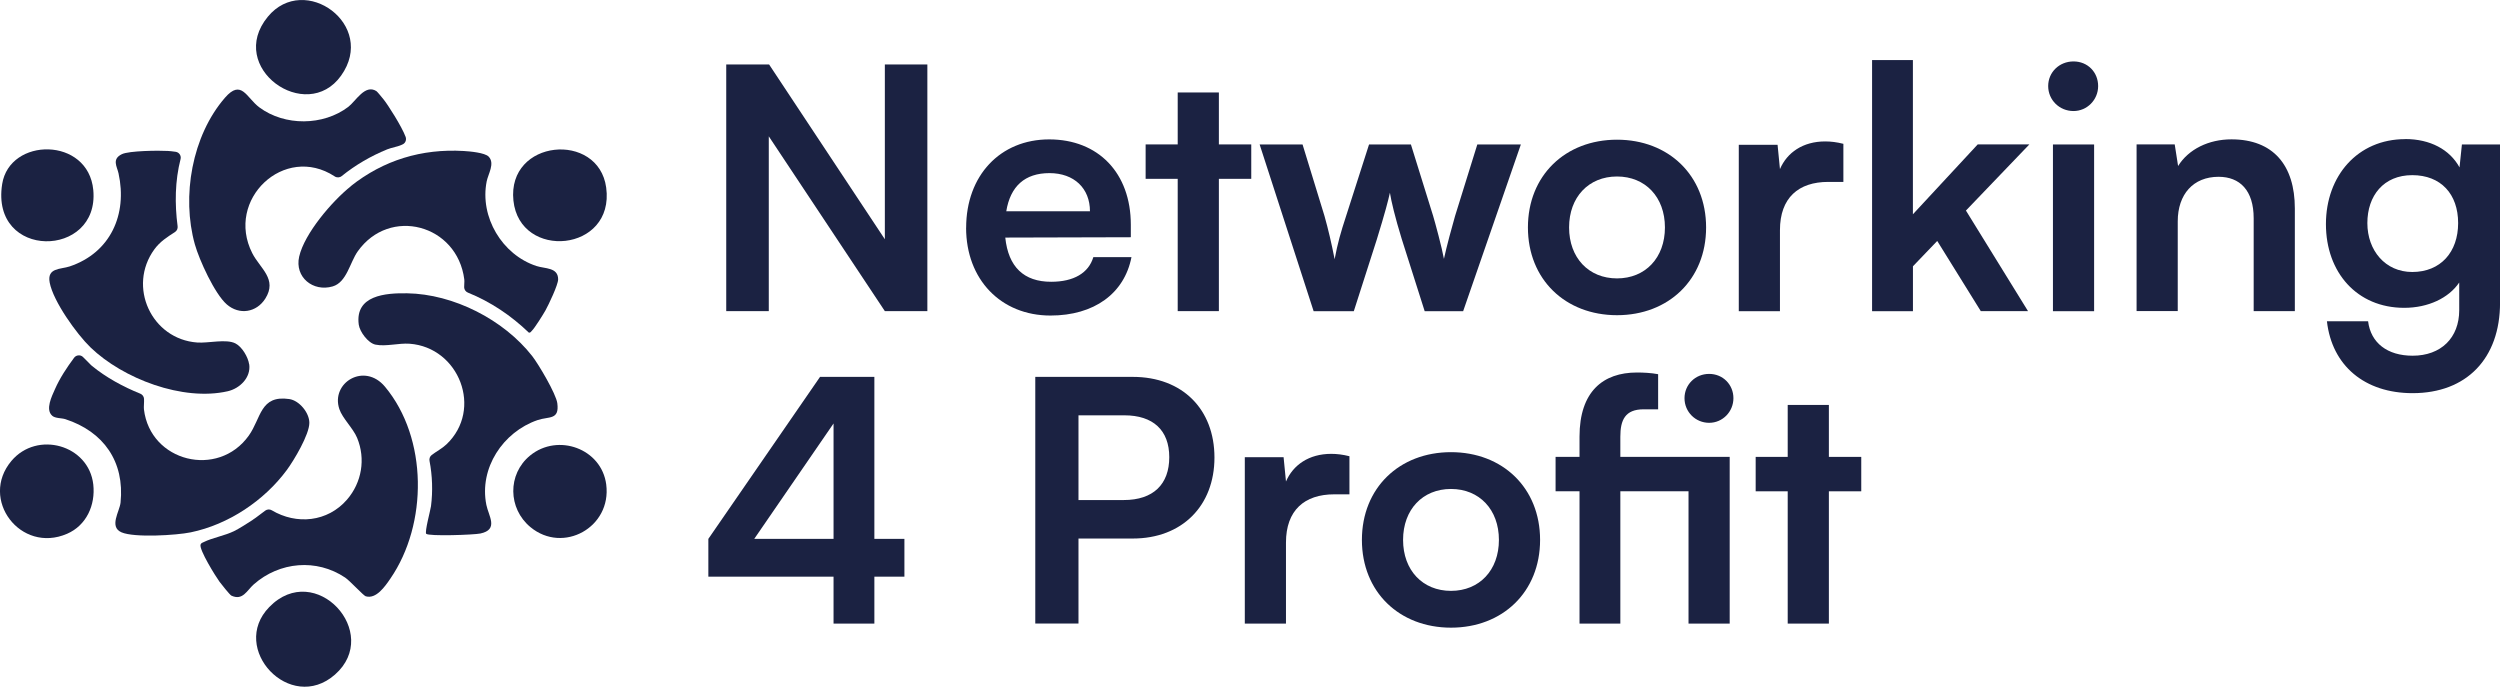
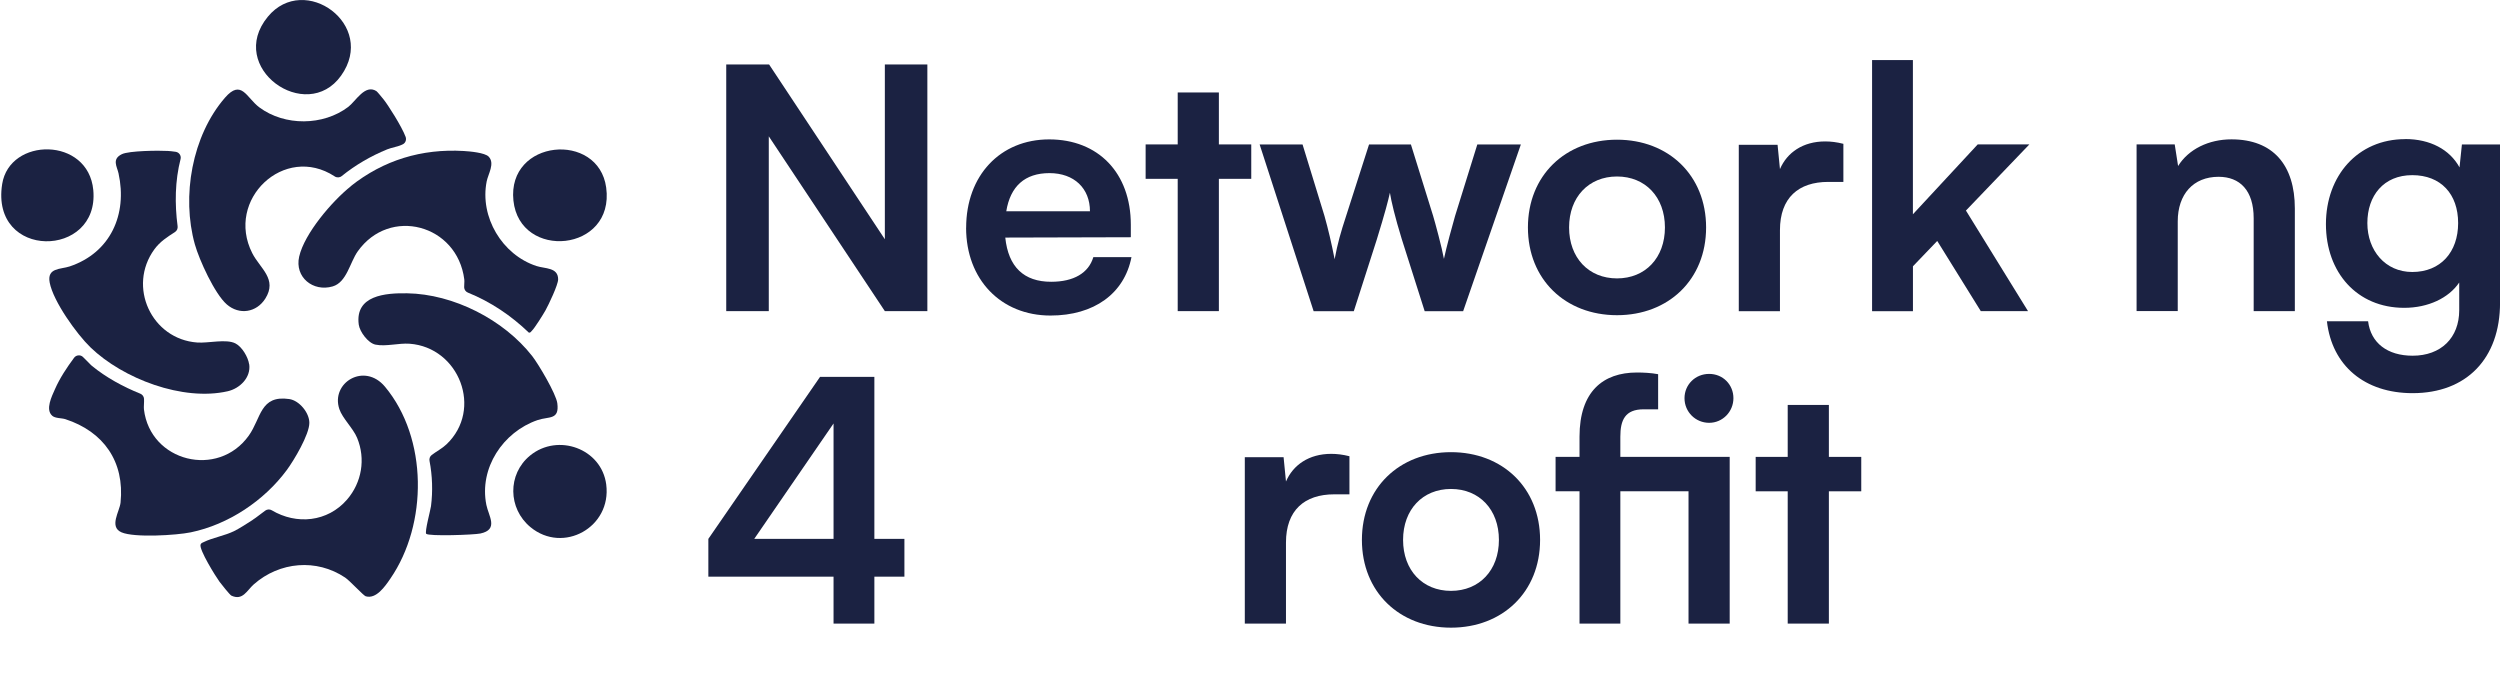
<svg xmlns="http://www.w3.org/2000/svg" id="uuid-c71a0d38-0d0c-43d5-9c0f-5b371ad346e6" viewBox="0 0 577.5 158.64">
  <defs>
    <style>.uuid-4a4a339e-4cde-4141-966f-8a92f11904ea{fill:#1b2242;}</style>
  </defs>
  <g id="uuid-1a037613-2535-46a6-bf8c-c67a9dfd5407">
    <path class="uuid-4a4a339e-4cde-4141-966f-8a92f11904ea" d="M167.76,71.87V14.89h9.9l26.74,40.38V14.89h9.82v56.98h-9.82l-26.81-40.38v40.38h-9.82Z" />
    <path class="uuid-4a4a339e-4cde-4141-966f-8a92f11904ea" d="M223.18,52.62c0-12.08,7.87-20.42,19.18-20.42s18.86,7.72,18.86,19.72v2.88l-29,.08c.7,6.78,4.29,10.21,10.6,10.21,5.22,0,8.65-2.03,9.74-5.69h8.81c-1.64,8.42-8.65,13.49-18.71,13.49-11.46,0-19.49-8.34-19.49-20.27ZM232.45,48.8h19.33c0-5.3-3.66-8.81-9.35-8.81s-9.04,3.04-9.98,8.81Z" />
    <path class="uuid-4a4a339e-4cde-4141-966f-8a92f11904ea" d="M272.05,71.87v-30.56h-7.41v-7.95h7.41v-12h9.51v12h7.48v7.95h-7.48v30.56h-9.51Z" />
    <path class="uuid-4a4a339e-4cde-4141-966f-8a92f11904ea" d="M290.99,33.37h9.9l5.07,16.53c.86,3.04,1.64,6.39,2.34,9.98.7-3.74,1.4-6.16,2.65-9.98l5.3-16.53h9.67l5.14,16.53c.47,1.56,2.03,7.33,2.49,9.9.62-2.88,1.87-7.48,2.57-9.9l5.14-16.53h10.06l-13.33,38.51h-8.89l-5.3-16.68c-1.56-5.07-2.42-8.73-2.73-10.68-.39,1.79-1.09,4.52-3.04,10.84l-5.3,16.53h-9.28l-12.47-38.51Z" />
    <path class="uuid-4a4a339e-4cde-4141-966f-8a92f11904ea" d="M373.53,32.27c11.93,0,20.58,8.26,20.58,20.27s-8.65,20.27-20.58,20.27-20.58-8.26-20.58-20.27,8.65-20.27,20.58-20.27ZM373.53,64.31c6.55,0,11.07-4.76,11.07-11.77s-4.52-11.77-11.07-11.77-11.07,4.76-11.07,11.77,4.52,11.77,11.07,11.77Z" />
    <path class="uuid-4a4a339e-4cde-4141-966f-8a92f11904ea" d="M425.83,42.02h-3.51c-6.86,0-11.15,3.66-11.15,11.15v18.71h-9.51v-38.43h8.96l.55,5.61c1.64-3.82,5.3-6.39,10.44-6.39,1.33,0,2.65.16,4.21.55v8.81Z" />
    <path class="uuid-4a4a339e-4cde-4141-966f-8a92f11904ea" d="M432.45,71.87V13.88h9.43v35.62l14.97-16.14h11.93l-14.65,15.28,14.34,23.23h-10.91l-10.06-16.21-5.61,5.85v10.37h-9.43Z" />
-     <path class="uuid-4a4a339e-4cde-4141-966f-8a92f11904ea" d="M473.13,19.88c0-3.2,2.57-5.69,5.85-5.69s5.69,2.49,5.69,5.69-2.57,5.77-5.69,5.77c-3.27,0-5.85-2.57-5.85-5.77ZM474.23,33.37h9.51v38.51h-9.51v-38.51Z" />
    <path class="uuid-4a4a339e-4cde-4141-966f-8a92f11904ea" d="M493.55,71.87v-38.51h8.81l.78,4.99c2.42-3.9,7.09-6.16,12.32-6.16,9.67,0,14.65,6,14.65,15.98v23.7h-9.51v-21.44c0-6.47-3.2-9.59-8.11-9.59-5.85,0-9.43,4.05-9.43,10.29v20.73h-9.51Z" />
    <path class="uuid-4a4a339e-4cde-4141-966f-8a92f11904ea" d="M555.6,32.12c5.77,0,10.29,2.42,12.55,6.55l.55-5.3h8.81v36.56c0,12.86-7.72,20.89-20.19,20.89-11.07,0-18.63-6.32-19.8-16.6h9.51c.62,4.99,4.44,7.95,10.29,7.95,6.55,0,10.76-4.13,10.76-10.52v-6.39c-2.42,3.59-7.17,5.85-12.71,5.85-10.91,0-18.08-8.18-18.08-19.33s7.33-19.64,18.32-19.64ZM557.23,62.83c6.55,0,10.6-4.6,10.6-11.3s-3.98-11.07-10.6-11.07-10.37,4.75-10.37,11.07,4.13,11.3,10.37,11.3Z" />
    <path class="uuid-4a4a339e-4cde-4141-966f-8a92f11904ea" d="M201.98,133.21v10.84h-9.43v-10.84h-28.92v-8.73l25.8-37.42h12.55v37.42h6.94v8.73h-6.94ZM192.55,124.48v-26.66l-18.32,26.66h18.32Z" />
-     <path class="uuid-4a4a339e-4cde-4141-966f-8a92f11904ea" d="M249.13,124.4v19.64h-9.98v-56.98h22.53c11.46,0,18.86,7.48,18.86,18.63s-7.48,18.71-18.86,18.71h-12.55ZM249.13,95.95v19.56h10.45c6.86,0,10.52-3.66,10.52-9.9s-3.74-9.67-10.37-9.67h-10.6Z" />
    <path class="uuid-4a4a339e-4cde-4141-966f-8a92f11904ea" d="M311.72,114.19h-3.51c-6.86,0-11.15,3.66-11.15,11.15v18.71h-9.51v-38.43h8.96l.55,5.61c1.64-3.82,5.3-6.39,10.45-6.39,1.32,0,2.65.16,4.21.55v8.81Z" />
-     <path class="uuid-4a4a339e-4cde-4141-966f-8a92f11904ea" d="M335.18,104.45c11.93,0,20.58,8.26,20.58,20.27s-8.65,20.27-20.58,20.27-20.58-8.26-20.58-20.27,8.65-20.27,20.58-20.27ZM335.18,136.49c6.55,0,11.07-4.76,11.07-11.77s-4.52-11.77-11.07-11.77-11.07,4.76-11.07,11.77,4.52,11.77,11.07,11.77Z" />
+     <path class="uuid-4a4a339e-4cde-4141-966f-8a92f11904ea" d="M335.18,104.45c11.93,0,20.58,8.26,20.58,20.27s-8.65,20.27-20.58,20.27-20.58-8.26-20.58-20.27,8.65-20.27,20.58-20.27ZM335.18,136.49c6.55,0,11.07-4.76,11.07-11.77s-4.52-11.77-11.07-11.77-11.07,4.76-11.07,11.77,4.52,11.77,11.07,11.77" />
    <path class="uuid-4a4a339e-4cde-4141-966f-8a92f11904ea" d="M390.05,113.49h-15.75v30.56h-9.43v-30.56h-5.53v-7.95h5.53v-4.68c0-10.44,5.46-14.81,13.25-14.81,1.48,0,3.27.08,4.91.39v8.11h-3.35c-4.29,0-5.38,2.49-5.38,6.31v4.68h25.26v38.51h-9.51v-30.56ZM389.12,91.98c0-3.12,2.49-5.61,5.69-5.61s5.61,2.49,5.61,5.61-2.49,5.69-5.61,5.69-5.69-2.49-5.69-5.69Z" />
    <path class="uuid-4a4a339e-4cde-4141-966f-8a92f11904ea" d="M412.96,144.05v-30.56h-7.4v-7.95h7.4v-12h9.51v12h7.48v7.95h-7.48v30.56h-9.51Z" />
    <path class="uuid-4a4a339e-4cde-4141-966f-8a92f11904ea" d="M12.07,96.04c-1.65-1.43-.1-4.5.63-6.15,1.14-2.58,2.73-4.97,4.41-7.24.48-.65,1.42-.76,2.02-.22.79.72,1.67,1.73,2.08,2.07,3.31,2.71,7.23,4.84,11.2,6.44.49.2.83.66.86,1.18.05.8-.09,1.85-.02,2.44,1.44,12.13,17.11,16,24.21,6.08,2.9-4.05,2.6-9.43,9.35-8.46,2.33.33,4.66,3.18,4.65,5.5,0,2.7-3.54,8.64-5.21,10.9-5.24,7.09-13.49,12.59-22.18,14.39-3.33.69-13.06,1.28-16,0s-.43-4.83-.22-6.87c.97-9.46-3.92-16.4-12.75-19.27-.85-.28-2.32-.16-3.04-.79Z" />
    <path class="uuid-4a4a339e-4cde-4141-966f-8a92f11904ea" d="M58.36,120.09c1.02-.65,1.94-1.46,2.93-2.15.44-.31,1.02-.34,1.48-.07,5.73,3.41,12.91,2.73,17.4-2.47,3.4-3.94,4.33-9.38,2.33-14.24-.92-2.23-3.39-4.52-4.11-6.66-2.04-6.08,5.78-10.89,10.55-5.16,9.91,11.9,9.89,31.72,1.25,44.3-1.24,1.81-3.29,4.82-5.71,4.1-.53-.16-3.66-3.59-4.75-4.32-6.63-4.44-15.16-3.66-21.09,1.55-1.6,1.41-2.56,3.85-5.19,2.62-.36-.17-2.35-2.68-2.74-3.21-.9-1.23-4.75-7.42-4.38-8.58.12-.39.51-.46.82-.62,1.79-.9,4.81-1.46,6.88-2.47,1.3-.64,3.08-1.8,4.34-2.61Z" />
    <path class="uuid-4a4a339e-4cde-4141-966f-8a92f11904ea" d="M77.29,40.73c-11.6-7.57-25.3,5.38-19.02,17.75,1.79,3.54,5.88,5.99,3,10.52-2.03,3.19-5.99,3.83-8.88,1.32-2.79-2.42-6.37-10.28-7.38-13.88-3.1-11.08-.67-25.07,6.96-33.87,3.82-4.4,4.96.02,7.95,2.24,5.85,4.34,14.74,4.28,20.53-.12,1.75-1.33,3.86-5.31,6.49-3.65.25.16,1.39,1.59,1.71,1.98.86,1.05,4.15,6.16,5.05,8.6.23.64-.01,1.37-.61,1.69-1.13.6-2.5.72-3.67,1.2-3.76,1.54-7.33,3.61-10.48,6.16-.47.38-1.12.41-1.63.08,0,0,0,0-.01,0Z" />
    <path class="uuid-4a4a339e-4cde-4141-966f-8a92f11904ea" d="M57.57,84.14c.43,3.07-2.17,5.6-4.97,6.24-10.37,2.37-24.2-2.9-31.69-10.13-3.21-3.1-8.59-10.61-9.43-14.96-.67-3.5,2.54-3.04,4.63-3.75,9.42-3.17,13.36-12.02,11.27-21.5-.35-1.58-1.6-3.28.78-4.43,1.66-.8,8.57-.87,10.63-.74.31.02,1.1.08,1.82.2.79.13,1.3.91,1.1,1.68-1.29,5.04-1.36,10.36-.68,15.51.07.53-.16,1.05-.61,1.34-1.78,1.15-3.44,2.19-4.75,3.98-6.29,8.61-.67,20.78,9.89,21.54,2.64.19,6.69-.9,8.85.22,1.51.78,2.91,3.16,3.14,4.81Z" />
    <path class="uuid-4a4a339e-4cde-4141-966f-8a92f11904ea" d="M81.04,42.99c7.54-5.99,16.38-8.68,26.07-8.11,1.37.08,4.9.38,5.78,1.31,1.48,1.57-.13,3.99-.47,5.72-1.63,8.21,3.56,16.94,11.5,19.54,1.98.65,5,.28,5.01,3.07,0,1.27-2.18,5.83-2.91,7.15-.53.95-2.51,4.13-3.18,4.76-.2.19-.32.48-.67.41-4.13-3.96-8.79-7.1-14.09-9.25-.5-.2-.84-.68-.86-1.22-.02-.61.1-1.3.03-1.83-1.63-12.71-17.23-16.87-24.61-6.48-1.83,2.58-2.53,7.14-5.79,8.1-4.52,1.33-8.83-2.13-7.74-6.89,1.24-5.39,7.67-12.86,11.95-16.26Z" />
    <path class="uuid-4a4a339e-4cde-4141-966f-8a92f11904ea" d="M98.46,123.32c-.4-.42.98-5.48,1.1-6.39.44-3.44.32-7.06-.34-10.46-.1-.51.08-1.04.5-1.36,1.11-.85,2.36-1.47,3.41-2.46,8.52-8.09,2.93-22.41-8.52-23.25-2.54-.18-5.49.7-7.87.21-1.7-.35-3.64-2.96-3.87-4.64-.89-6.75,6.15-7.3,11.18-7.22,10.72.17,22.31,6.1,28.88,14.49,1.48,1.9,5.53,8.74,5.81,10.91.51,3.94-1.92,2.99-4.56,3.89-7.99,2.74-13.54,11.1-11.83,19.59.52,2.59,2.9,5.7-1.38,6.61-1.53.32-11.93.68-12.53.06Z" />
-     <path class="uuid-4a4a339e-4cde-4141-966f-8a92f11904ea" d="M21.55,111.93c.52,4.72-1.57,9.43-6.05,11.37-10.75,4.67-20.31-7.98-12.86-16.83,5.94-7.05,17.89-3.72,18.91,5.46Z" />
-     <path class="uuid-4a4a339e-4cde-4141-966f-8a92f11904ea" d="M77.38,155.83c-10.34,9.1-24.5-6.03-15.18-15.6,10.63-10.93,26.12,5.98,15.18,15.6Z" />
    <path class="uuid-4a4a339e-4cde-4141-966f-8a92f11904ea" d="M78.78,17.49c-8.03,11.25-26.61-1.87-16.9-13.64,8.44-10.23,25.29,1.89,16.9,13.64Z" />
    <path class="uuid-4a4a339e-4cde-4141-966f-8a92f11904ea" d="M140.04,111.93c1.27,9.88-9.95,16.08-17.5,9.84-5.21-4.3-5.35-12.23-.09-16.54,6.42-5.25,16.52-1.6,17.59,6.69Z" />
    <path class="uuid-4a4a339e-4cde-4141-966f-8a92f11904ea" d="M140.03,43.33c2.03,14.93-19.98,16.88-21.43,3-1.48-14.2,19.65-16.06,21.43-3Z" />
    <path class="uuid-4a4a339e-4cde-4141-966f-8a92f11904ea" d="M21.55,43.9c1.48,15.84-23.8,16.17-21.05-1.37,1.71-10.88,19.89-10.97,21.05,1.37Z" />
  </g>
</svg>